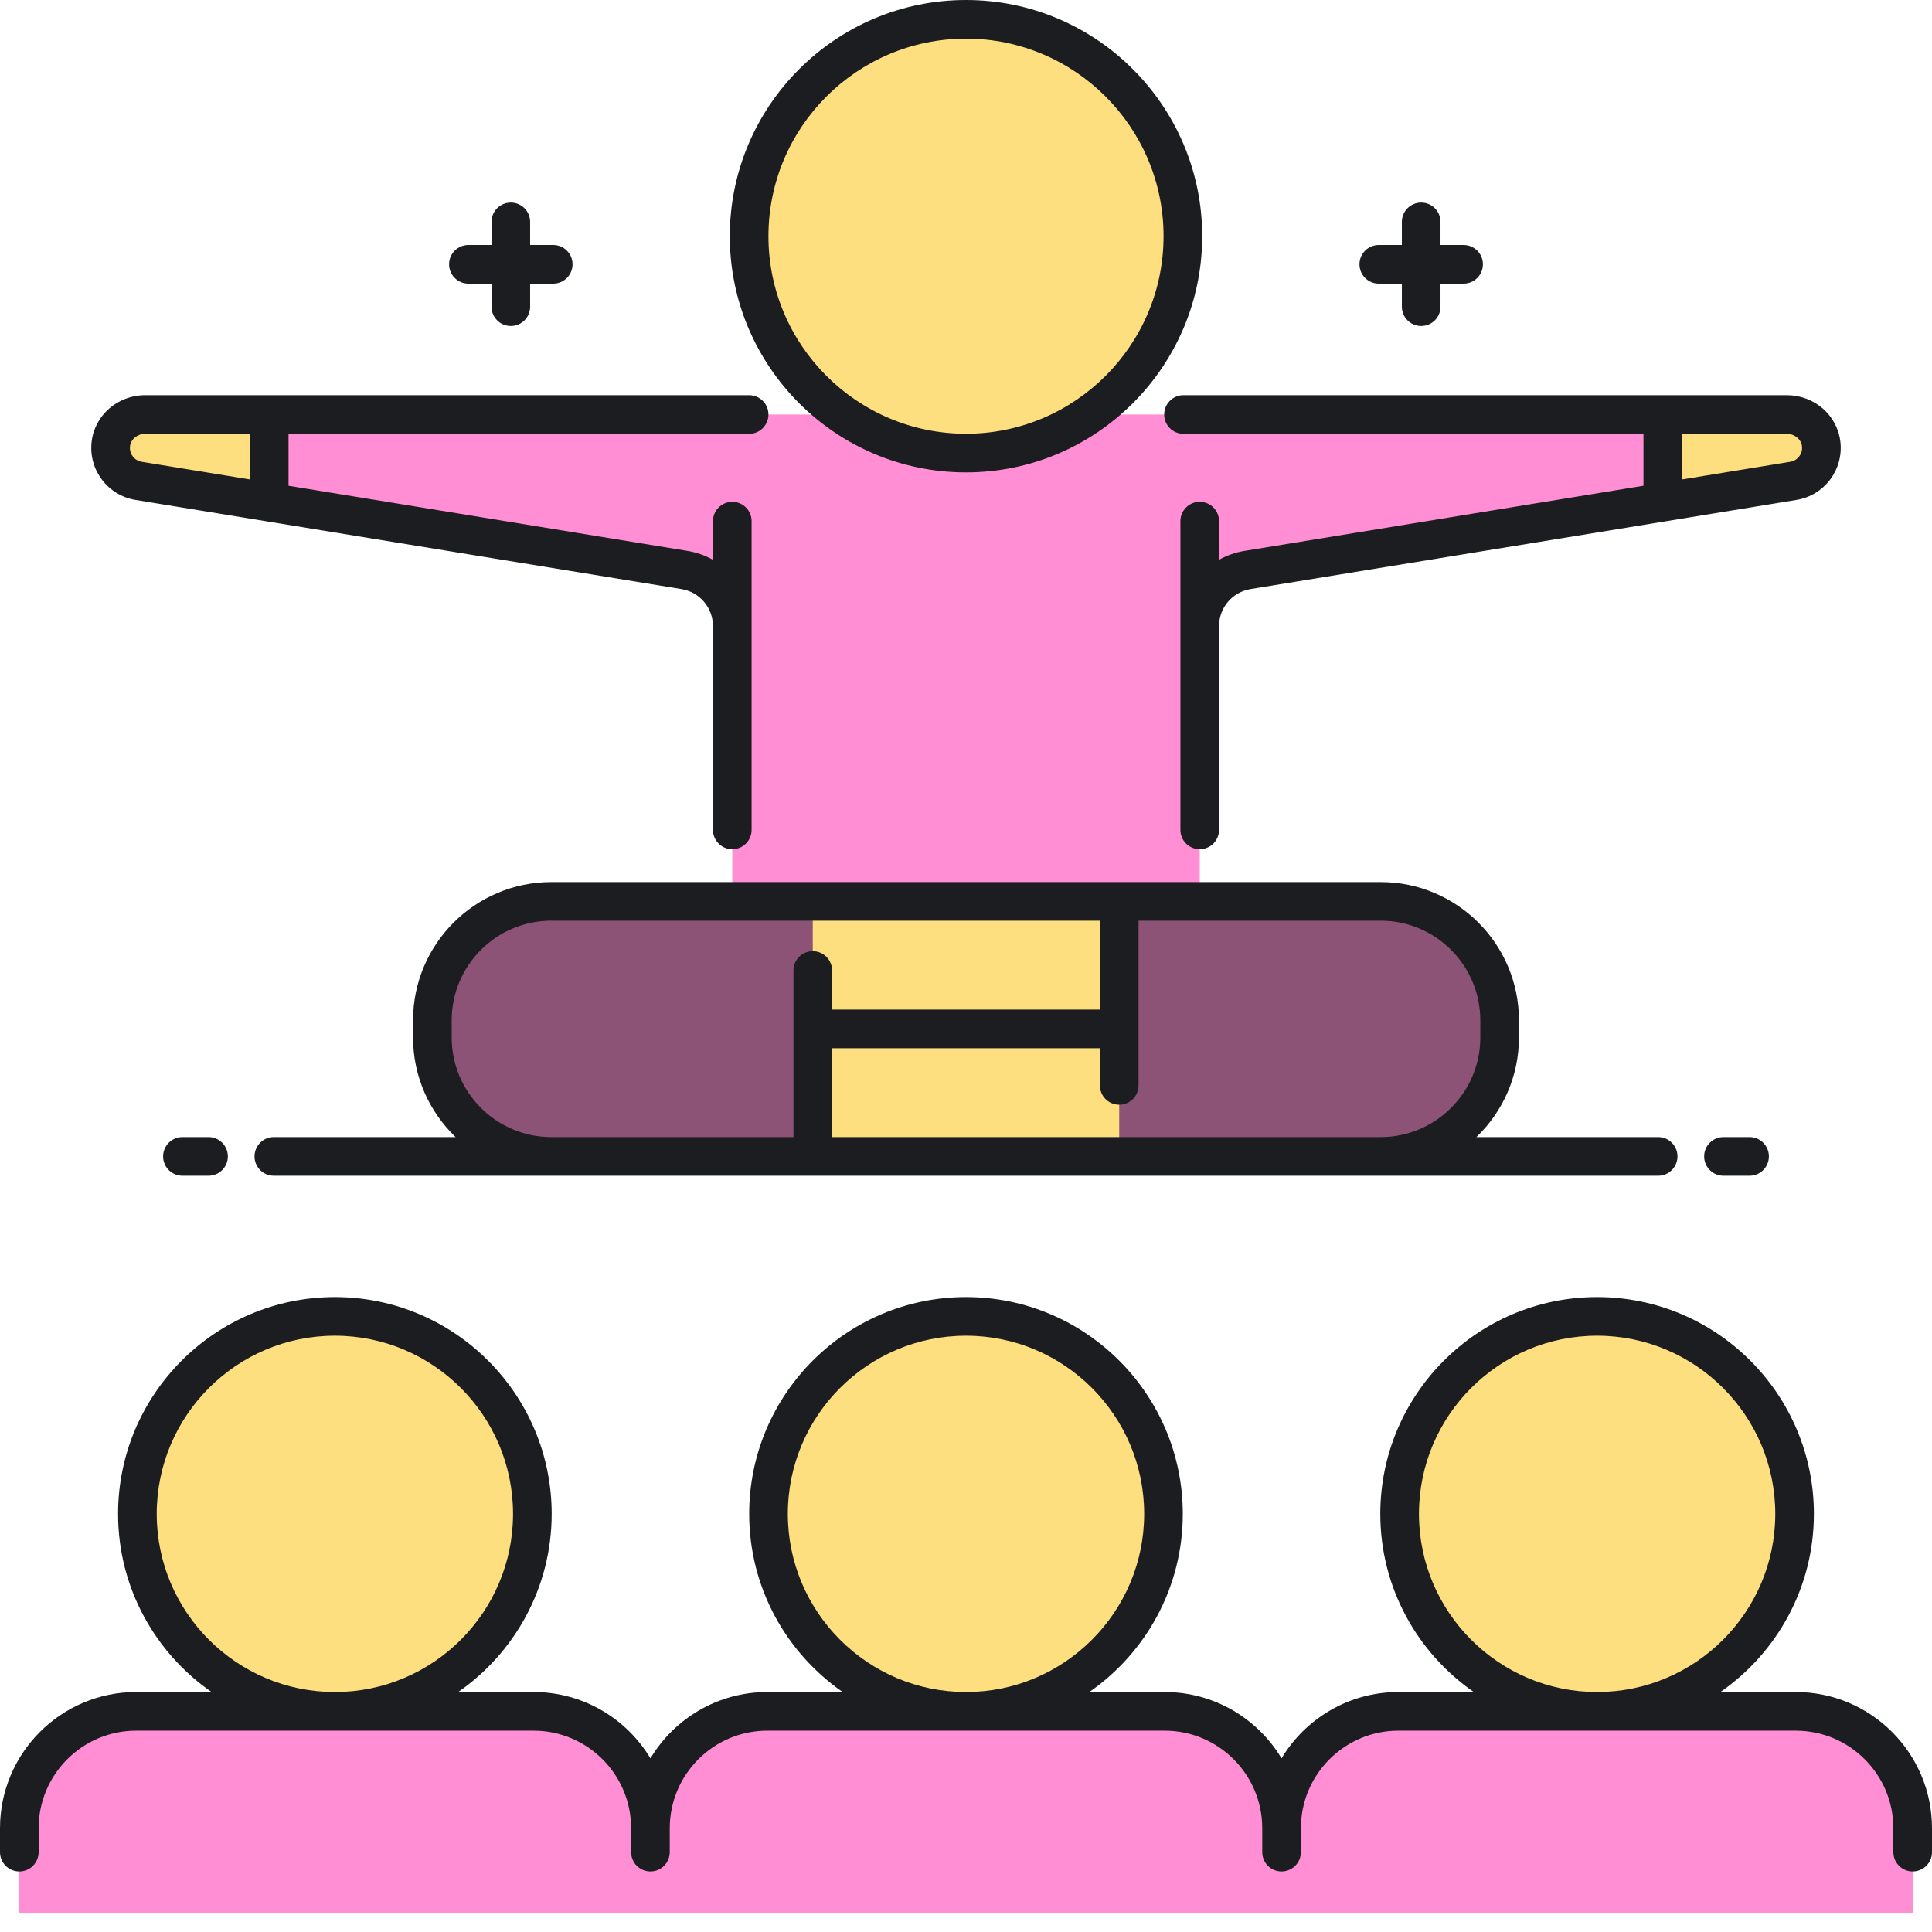
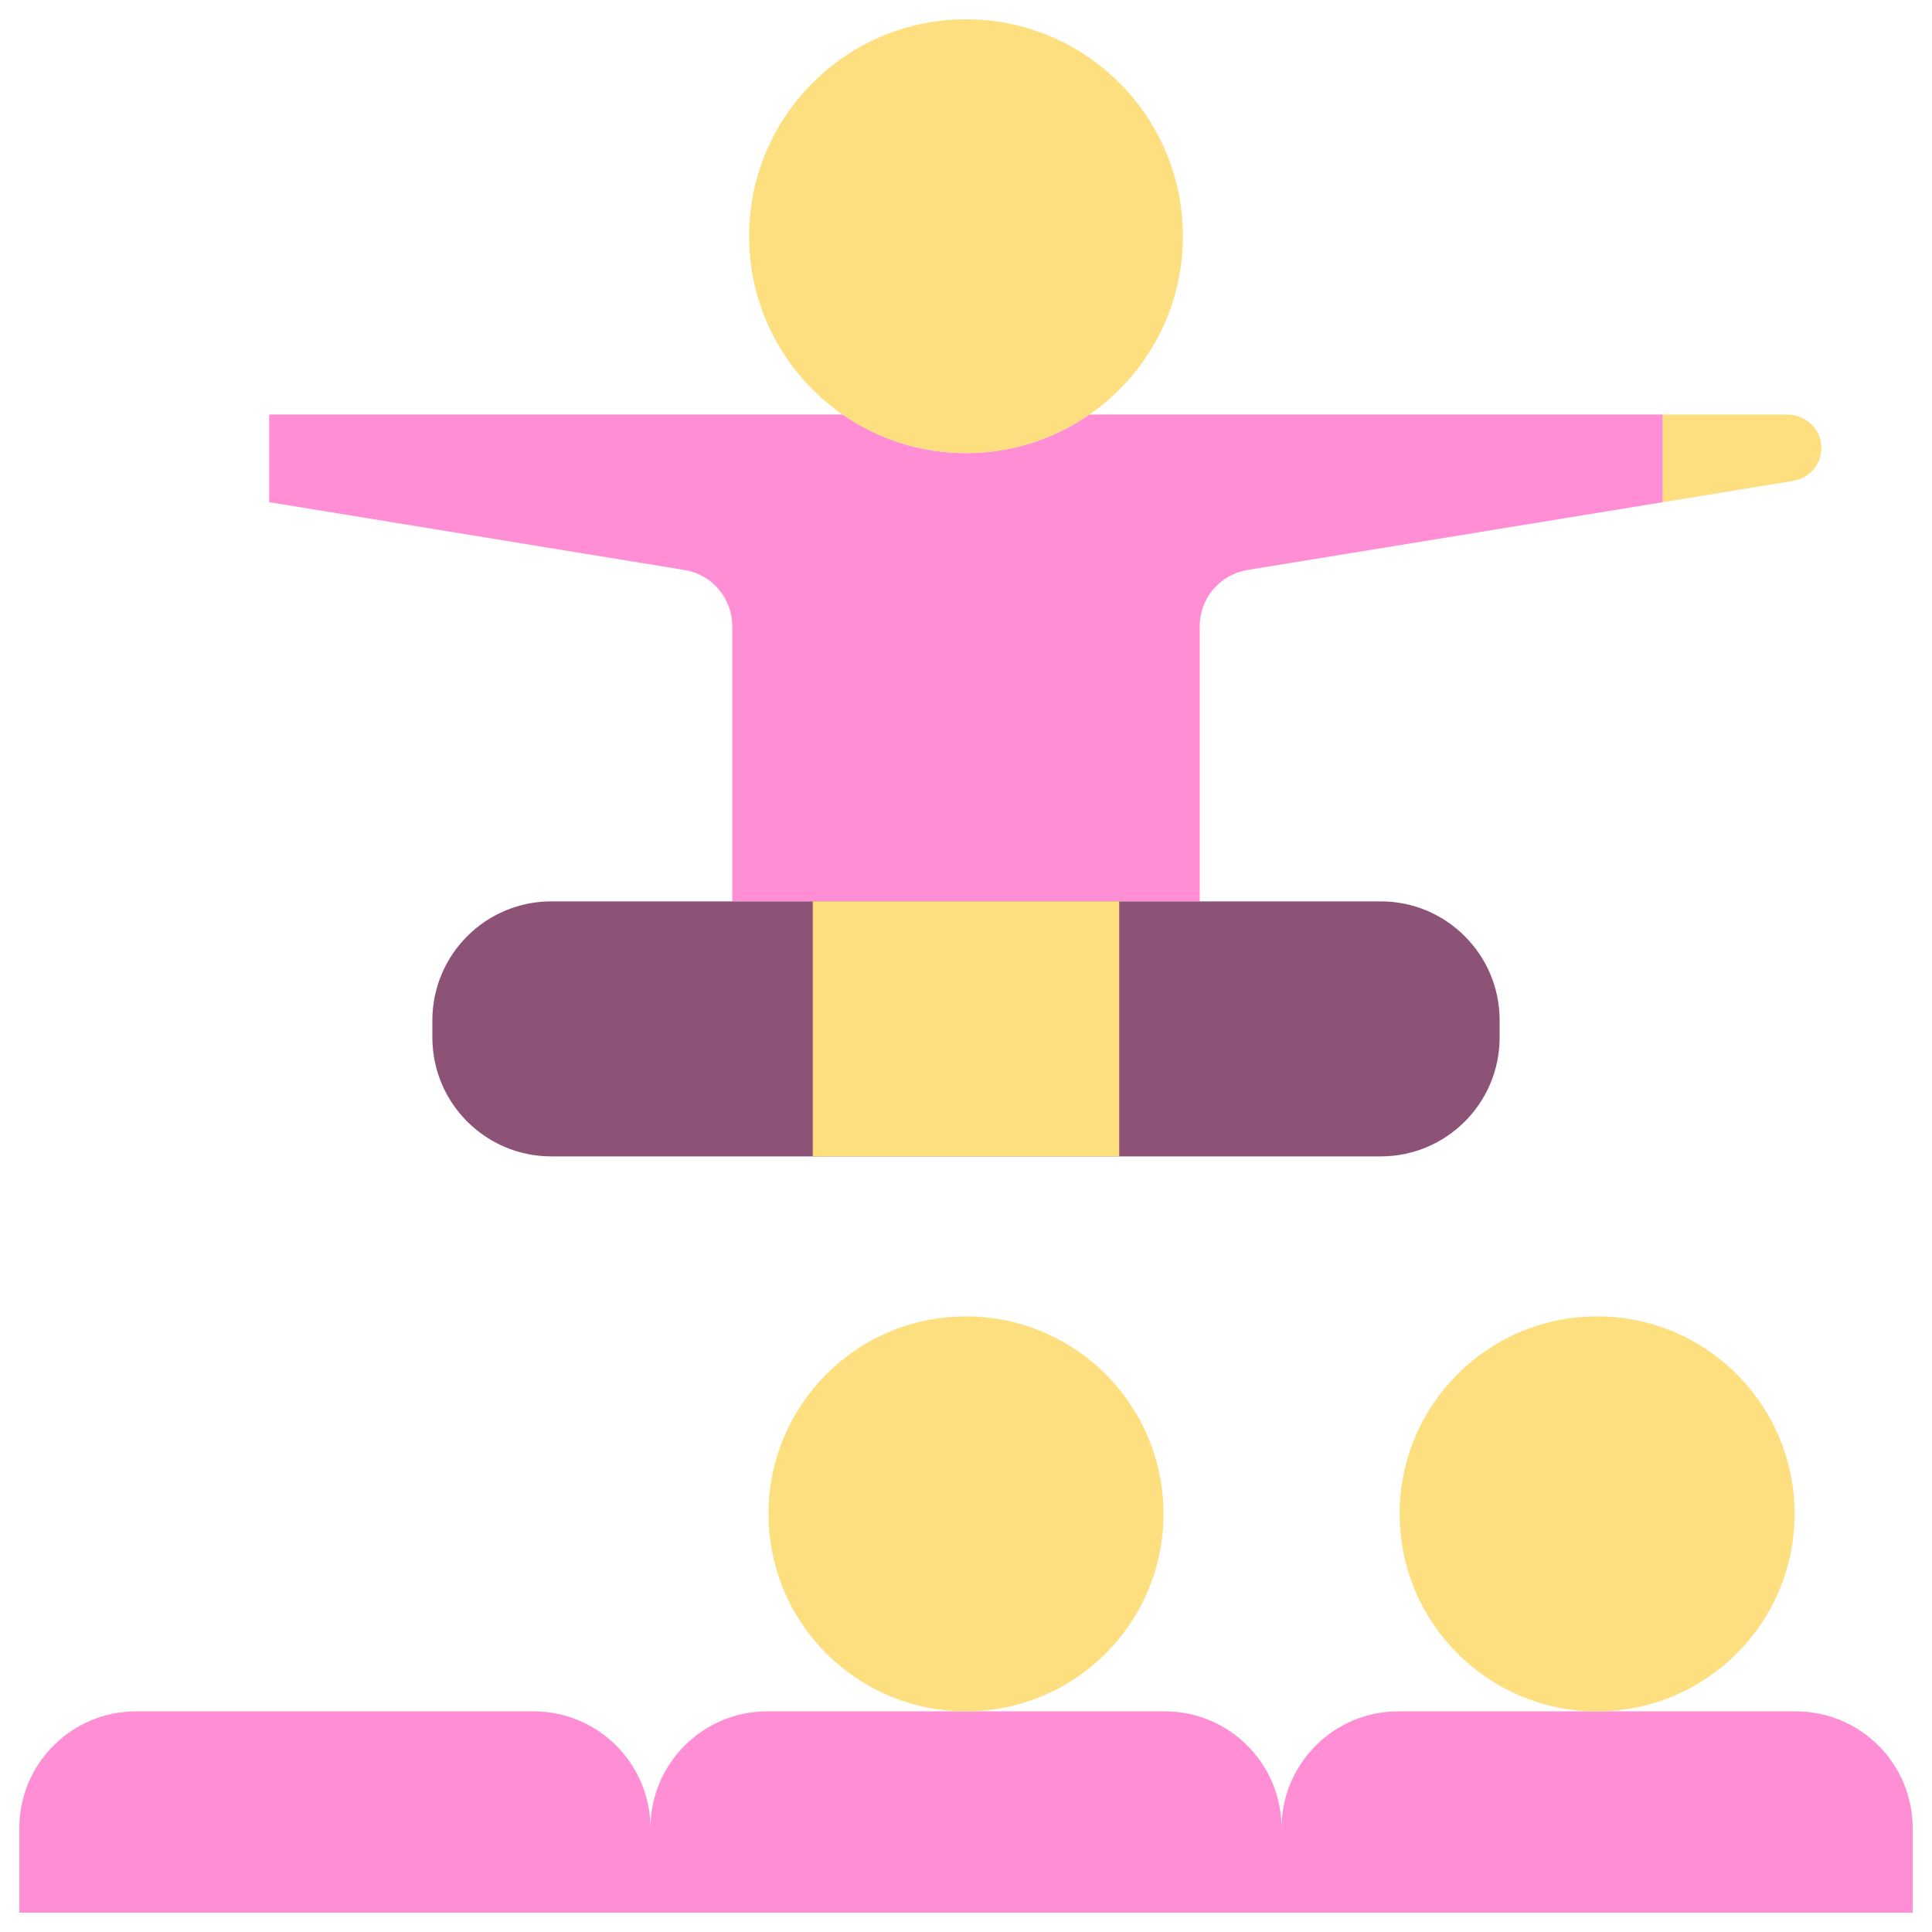
<svg xmlns="http://www.w3.org/2000/svg" width="86" height="86" viewBox="0 0 86 86" fill="none">
  <g clip-path="url(#clip0_141_899)">
    <path d="M79.938 76.178H62.248C59.375 76.178 57.046 78.507 57.046 81.38C57.046 78.507 54.718 76.178 51.845 76.178H34.155C31.282 76.178 28.953 78.507 28.953 81.38C28.953 78.507 26.624 76.178 23.751 76.178H6.061C3.189 76.178 0.86 78.507 0.86 81.38V85.14H85.14V81.38C85.14 78.507 82.811 76.178 79.938 76.178Z" fill="#FF8ED5" />
    <path d="M48.494 18.451C46.935 19.533 45.042 20.169 43 20.169C40.958 20.169 39.066 19.533 37.506 18.451H11.983V22.354L30.469 25.372C31.696 25.572 32.596 26.631 32.596 27.874V40.123H53.404V27.874C53.404 26.631 54.305 25.572 55.531 25.372L74.018 22.354V18.451H48.494Z" fill="#FF8ED5" />
    <path d="M43 20.168C48.332 20.168 52.654 15.846 52.654 10.514C52.654 5.182 48.332 0.86 43 0.86C37.668 0.86 33.346 5.182 33.346 10.514C33.346 15.846 37.668 20.168 43 20.168Z" fill="#FDDF7F" />
-     <path d="M6.463 18.451C5.697 18.451 5.017 19.008 4.932 19.77C4.844 20.569 5.396 21.279 6.17 21.405L11.983 22.354V18.451H6.463Z" fill="#FDDF7F" />
    <path d="M81.068 19.77C80.983 19.008 80.303 18.451 79.537 18.451H74.017V22.354L79.83 21.405C80.604 21.279 81.156 20.569 81.068 19.77Z" fill="#FDDF7F" />
    <path d="M61.459 51.475H24.541C21.617 51.475 19.246 49.105 19.246 46.18V45.419C19.246 42.495 21.617 40.123 24.541 40.123H61.459C64.383 40.123 66.754 42.495 66.754 45.419V46.18C66.754 49.105 64.383 51.475 61.459 51.475Z" fill="#8D5377" />
    <path d="M49.82 40.123H36.179V51.475H49.82V40.123Z" fill="#FDDF7F" />
-     <path d="M14.907 76.178C19.762 76.178 23.697 72.242 23.697 67.387C23.697 62.532 19.762 58.597 14.907 58.597C10.052 58.597 6.116 62.532 6.116 67.387C6.116 72.242 10.052 76.178 14.907 76.178Z" fill="#FDDF7F" />
    <path d="M43 76.178C47.855 76.178 51.791 72.242 51.791 67.387C51.791 62.532 47.855 58.597 43 58.597C38.145 58.597 34.209 62.532 34.209 67.387C34.209 72.242 38.145 76.178 43 76.178Z" fill="#FDDF7F" />
    <path d="M71.093 76.178C75.948 76.178 79.884 72.242 79.884 67.387C79.884 62.532 75.948 58.597 71.093 58.597C66.238 58.597 62.303 62.532 62.303 67.387C62.303 72.242 66.238 76.178 71.093 76.178Z" fill="#FDDF7F" />
-     <path d="M19.99 11.765C19.99 11.29 20.375 10.905 20.85 10.905H21.878V9.877C21.878 9.402 22.263 9.017 22.738 9.017C23.213 9.017 23.598 9.402 23.598 9.877V10.905H24.626C25.101 10.905 25.486 11.29 25.486 11.765C25.486 12.239 25.101 12.625 24.626 12.625H23.598V13.652C23.598 14.127 23.213 14.512 22.738 14.512C22.263 14.512 21.878 14.127 21.878 13.652V12.625H20.85C20.375 12.625 19.99 12.24 19.99 11.765ZM61.375 12.625H62.402V13.652C62.402 14.127 62.787 14.512 63.262 14.512C63.737 14.512 64.122 14.127 64.122 13.652V12.625H65.15C65.625 12.625 66.01 12.239 66.01 11.765C66.01 11.29 65.625 10.905 65.15 10.905H64.122V9.877C64.122 9.402 63.737 9.017 63.262 9.017C62.787 9.017 62.402 9.402 62.402 9.877V10.905H61.375C60.9 10.905 60.515 11.29 60.515 11.765C60.515 12.239 60.9 12.625 61.375 12.625ZM12.189 50.615H20.28C19.114 49.495 18.386 47.921 18.386 46.18V45.419C18.386 42.025 21.147 39.264 24.541 39.264H61.459C64.853 39.264 67.614 42.025 67.614 45.419V46.18C67.614 47.921 66.886 49.495 65.72 50.615H73.811C74.286 50.615 74.671 51.001 74.671 51.475C74.671 51.95 74.286 52.336 73.811 52.336H61.459H58.406H27.595H24.542H12.189C11.714 52.336 11.329 51.95 11.329 51.475C11.329 51.001 11.714 50.615 12.189 50.615ZM61.459 40.983H50.681V48.315C50.681 48.79 50.296 49.175 49.821 49.175C49.345 49.175 48.961 48.79 48.961 48.315V46.66H37.039V50.615H58.405H61.459C63.904 50.615 65.894 48.626 65.894 46.18V45.419C65.894 42.973 63.904 40.983 61.459 40.983ZM24.541 50.615H27.595H35.319V43.2C35.319 42.725 35.704 42.34 36.179 42.34C36.654 42.34 37.039 42.725 37.039 43.2V44.94H48.961V40.983H24.541C22.096 40.983 20.106 42.973 20.106 45.419V46.18C20.106 48.626 22.096 50.615 24.541 50.615ZM8.12 50.615C7.645 50.615 7.26 51.001 7.26 51.475C7.26 51.95 7.645 52.336 8.12 52.336H9.283C9.757 52.336 10.143 51.95 10.143 51.475C10.143 51.001 9.757 50.615 9.283 50.615H8.12ZM76.718 50.615C76.242 50.615 75.858 51.001 75.858 51.475C75.858 51.95 76.242 52.336 76.718 52.336H77.88C78.355 52.336 78.74 51.95 78.74 51.475C78.74 51.001 78.355 50.615 77.88 50.615H76.718ZM4.077 19.675C4.209 18.487 5.235 17.591 6.463 17.591H33.346C33.821 17.591 34.206 17.976 34.206 18.451C34.206 18.926 33.821 19.311 33.346 19.311H12.843V21.623L30.608 24.523C31.015 24.59 31.395 24.726 31.736 24.919V23.198C31.736 22.723 32.121 22.338 32.596 22.338C33.071 22.338 33.456 22.723 33.456 23.198V27.874V28.501V36.942C33.456 37.416 33.071 37.802 32.596 37.802C32.121 37.802 31.736 37.416 31.736 36.942V28.501V27.874C31.736 27.049 31.145 26.354 30.331 26.221L6.031 22.253C4.798 22.052 3.939 20.919 4.077 19.675ZM6.308 20.556L11.123 21.342V19.311H6.463C6.119 19.311 5.822 19.554 5.787 19.864C5.75 20.198 5.979 20.502 6.308 20.556ZM52.681 17.591H79.537C80.766 17.591 81.791 18.487 81.923 19.675C82.061 20.919 81.202 22.052 79.969 22.253L55.67 26.22C54.855 26.353 54.264 27.049 54.264 27.874V28.5V36.941C54.264 37.416 53.879 37.801 53.404 37.801C52.929 37.801 52.544 37.416 52.544 36.941V28.5V27.874V23.197C52.544 22.722 52.929 22.337 53.404 22.337C53.879 22.337 54.264 22.722 54.264 23.197V24.918C54.605 24.726 54.985 24.589 55.393 24.523L73.157 21.622V19.311H52.681C52.206 19.311 51.822 18.926 51.822 18.451C51.822 17.976 52.206 17.591 52.681 17.591ZM79.537 19.311H74.877V21.342L79.692 20.556C80.021 20.502 80.25 20.198 80.213 19.864C80.179 19.554 79.882 19.311 79.537 19.311ZM32.486 10.514C32.486 4.717 37.202 0 43 0C48.798 0 53.514 4.717 53.514 10.514C53.514 16.312 48.797 21.028 43 21.028C37.202 21.028 32.486 16.312 32.486 10.514ZM34.206 10.514C34.206 15.363 38.151 19.308 43 19.308C47.849 19.308 51.794 15.363 51.794 10.514C51.794 5.665 47.849 1.72 43 1.72C38.151 1.72 34.206 5.665 34.206 10.514ZM86 81.38V82.445C86 82.92 85.615 83.305 85.14 83.305C84.665 83.305 84.28 82.92 84.28 82.445V81.38C84.28 78.986 82.332 77.038 79.938 77.038H62.248C59.854 77.038 57.907 78.986 57.907 81.38V82.445C57.907 82.92 57.522 83.305 57.047 83.305C56.572 83.305 56.187 82.92 56.187 82.445V81.38C56.187 78.986 54.239 77.038 51.845 77.038H34.155C31.761 77.038 29.813 78.986 29.813 81.38V82.445C29.813 82.92 29.428 83.305 28.953 83.305C28.478 83.305 28.093 82.92 28.093 82.445V81.38C28.093 78.986 26.146 77.038 23.752 77.038H6.062C3.668 77.038 1.72 78.986 1.72 81.38V82.445C1.72 82.92 1.335 83.305 0.86 83.305C0.385 83.305 0 82.92 0 82.445V81.38C0 78.037 2.719 75.318 6.062 75.318H9.417C6.905 73.574 5.256 70.671 5.256 67.388C5.256 62.066 9.585 57.737 14.907 57.737C20.228 57.737 24.557 62.066 24.557 67.388C24.557 70.67 22.908 73.574 20.396 75.318H23.752C25.958 75.318 27.893 76.503 28.953 78.27C30.014 76.503 31.948 75.318 34.155 75.318H37.51C34.998 73.574 33.349 70.671 33.349 67.388C33.349 62.066 37.678 57.737 43 57.737C48.321 57.737 52.65 62.066 52.65 67.388C52.65 70.67 51.001 73.574 48.49 75.318H51.845C54.051 75.318 55.986 76.503 57.046 78.27C58.107 76.503 60.041 75.318 62.248 75.318H65.603C63.091 73.574 61.442 70.671 61.442 67.388C61.442 62.066 65.771 57.737 71.093 57.737C76.414 57.737 80.743 62.066 80.743 67.388C80.743 70.67 79.094 73.574 76.582 75.318H79.938C83.281 75.318 86 78.037 86 81.38ZM14.907 75.318C19.28 75.318 22.837 71.76 22.837 67.388C22.837 63.015 19.28 59.457 14.907 59.457C10.534 59.457 6.976 63.015 6.976 67.388C6.976 71.76 10.534 75.318 14.907 75.318ZM43 75.318C47.373 75.318 50.931 71.76 50.931 67.388C50.931 63.015 47.373 59.457 43 59.457C38.627 59.457 35.069 63.015 35.069 67.388C35.069 71.76 38.627 75.318 43 75.318ZM71.093 75.318C75.466 75.318 79.024 71.76 79.024 67.388C79.024 63.015 75.466 59.457 71.093 59.457C66.721 59.457 63.163 63.015 63.163 67.388C63.163 71.76 66.72 75.318 71.093 75.318Z" fill="#1C1D21" />
  </g>
  <defs>
    <clipPath id="clip0_141_899">
      <rect width="86" height="86" fill="white" />
    </clipPath>
  </defs>
</svg>